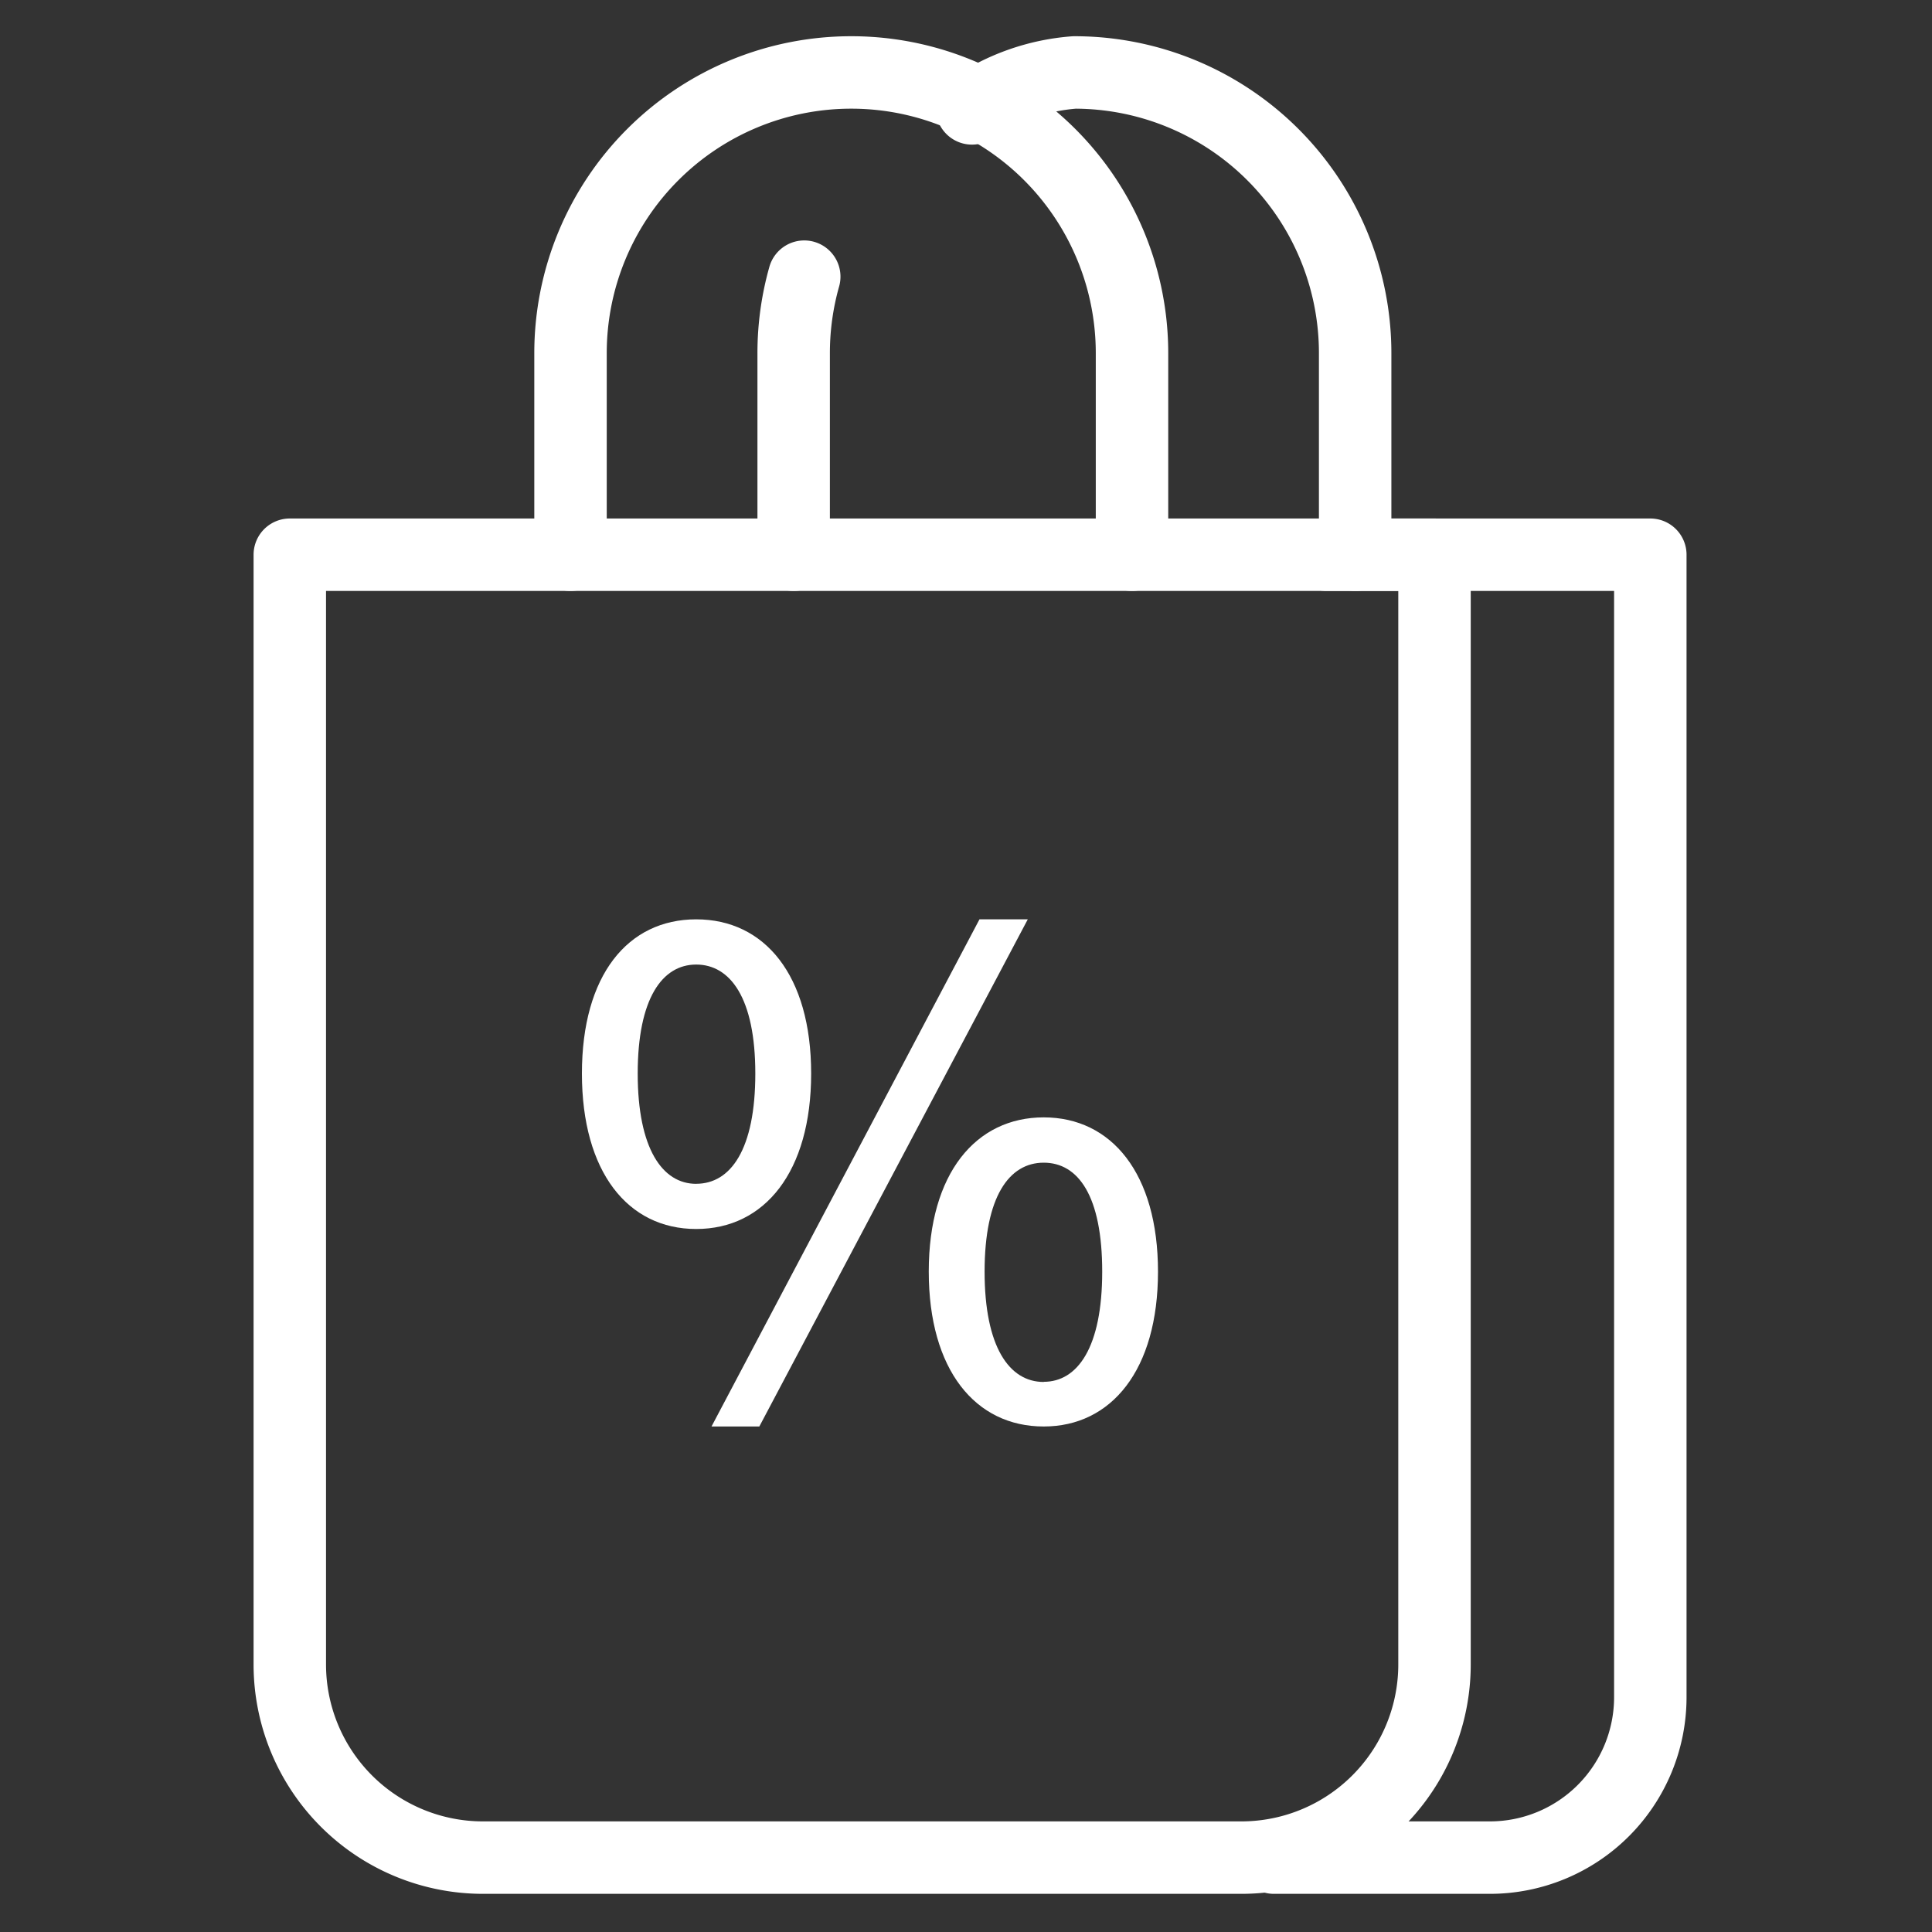
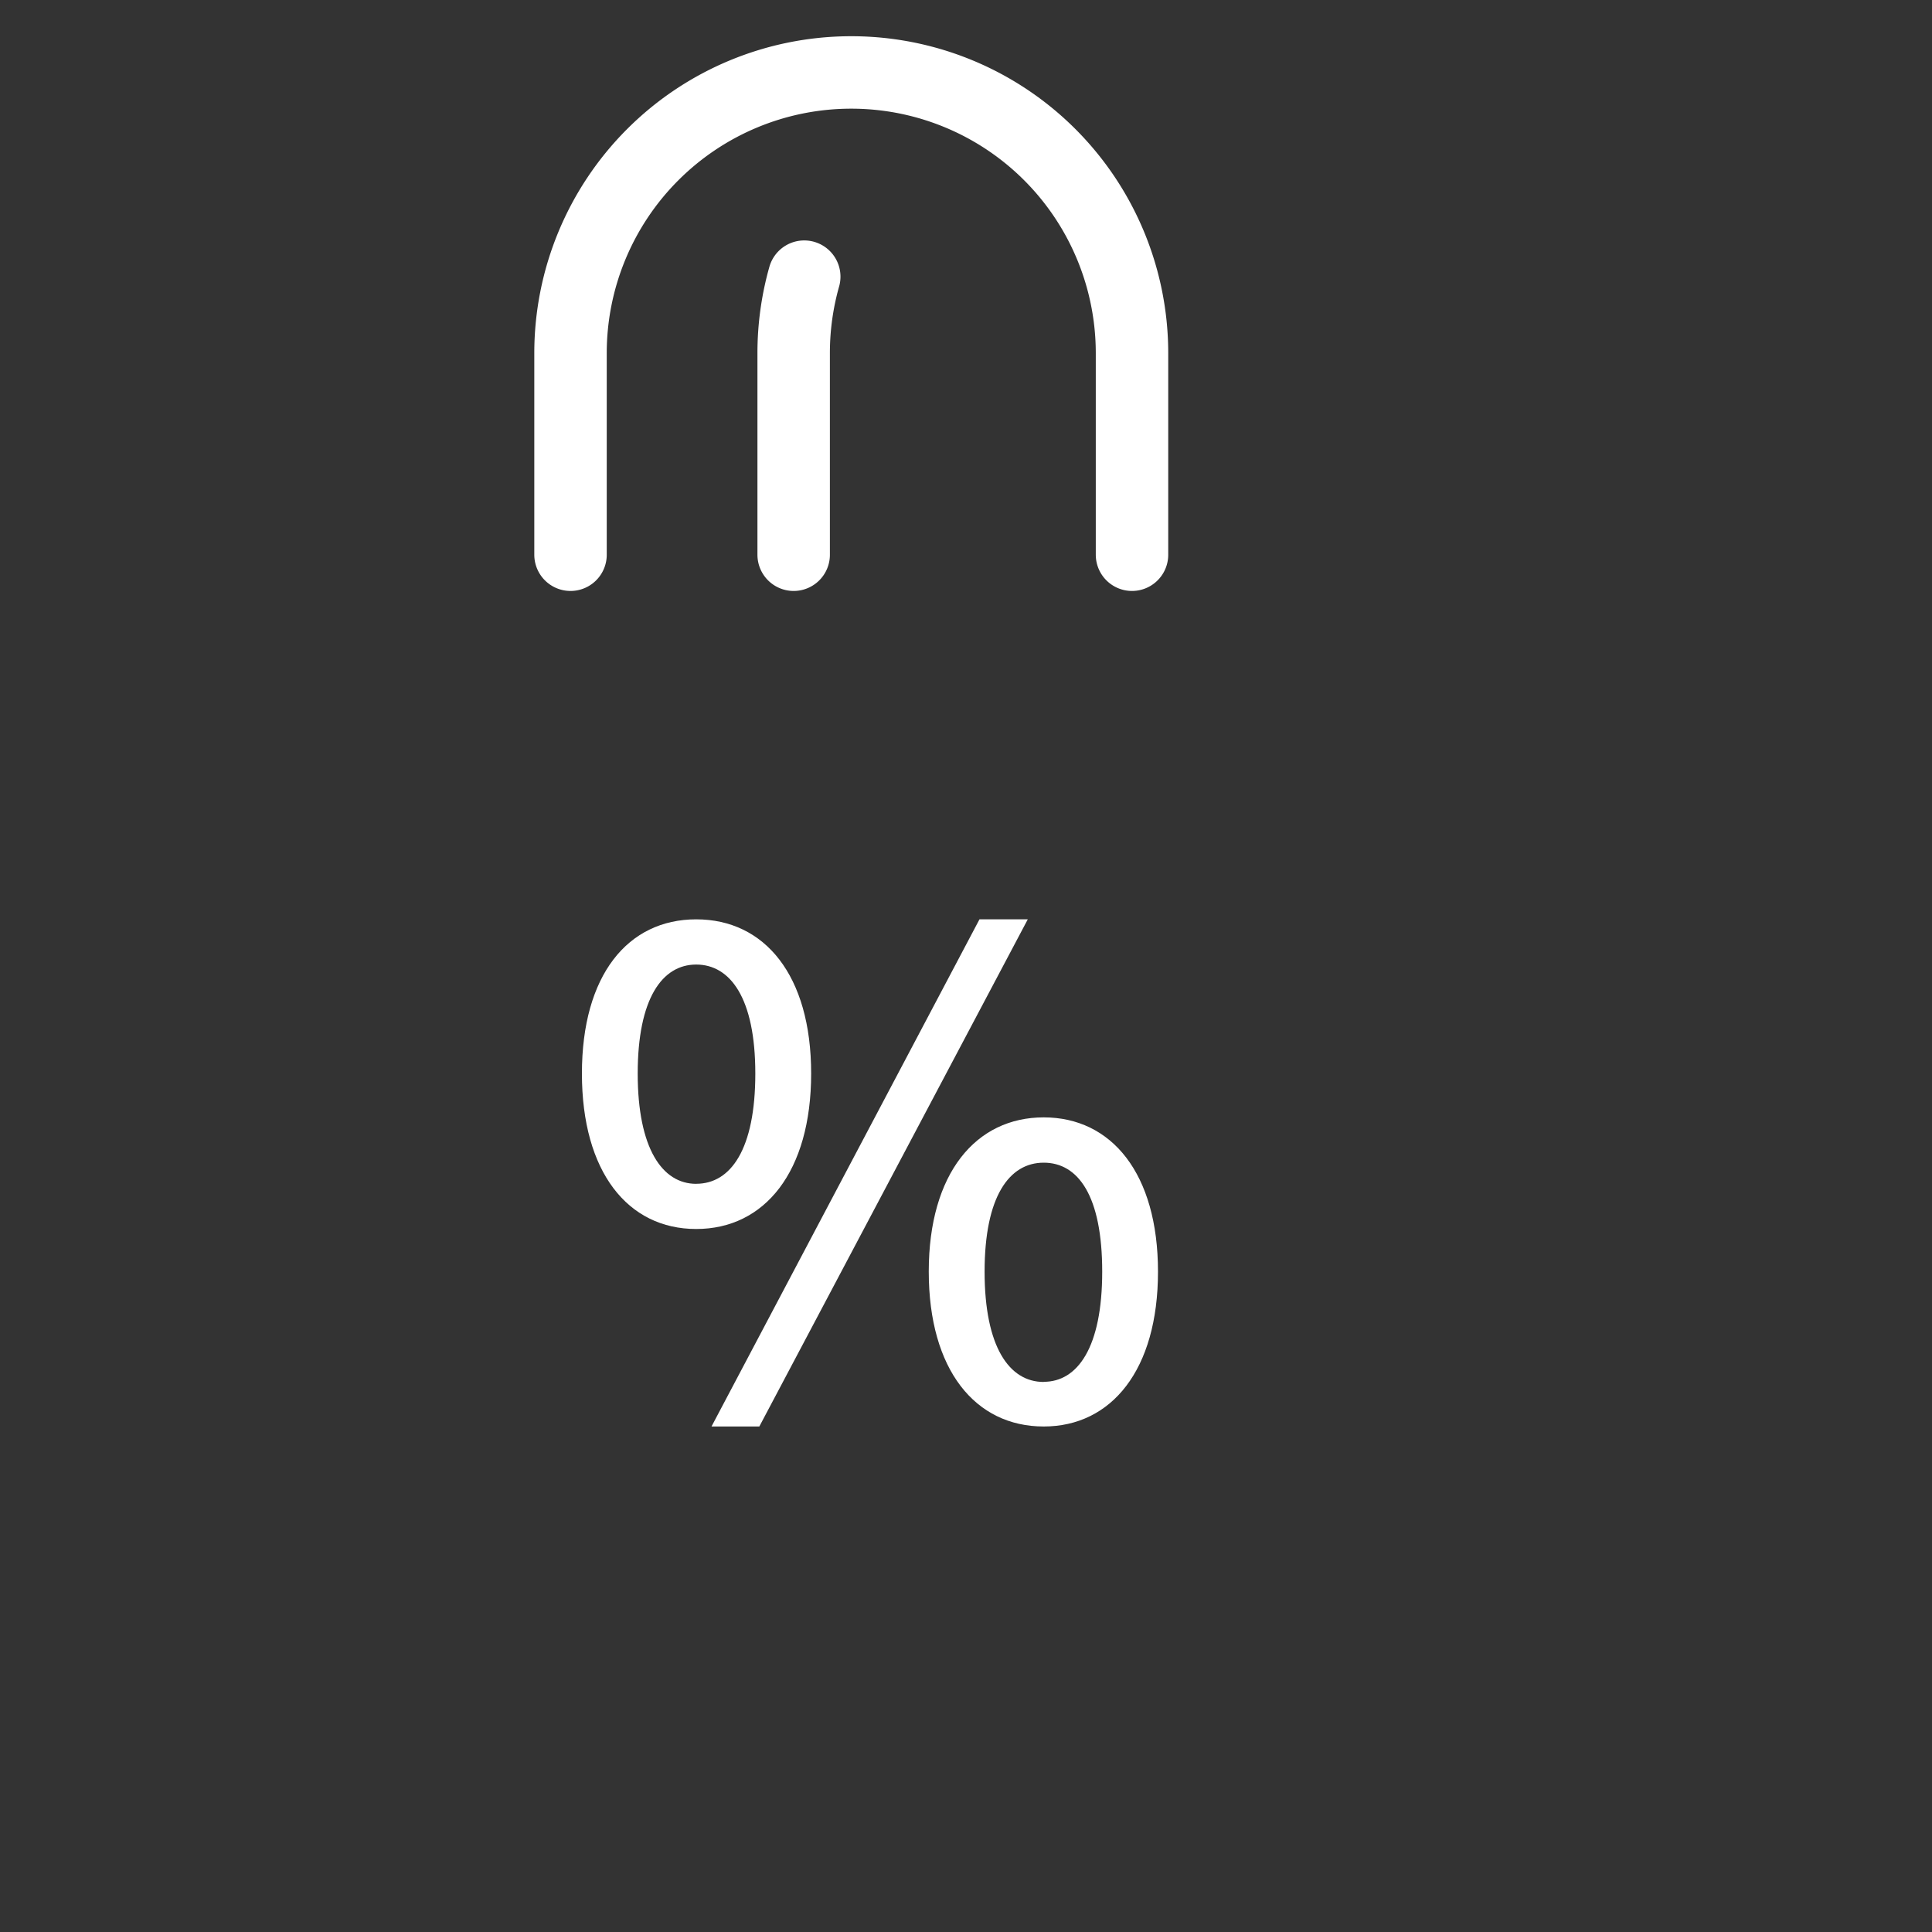
<svg xmlns="http://www.w3.org/2000/svg" width="40" height="40" viewBox="0 0 40 40">
  <rect x="0" y="0" width="40" height="40" fill="#333333" stroke="none" />
  <defs>
    <clipPath id="clip-icon-stayfun-section-3">
      <rect width="40" height="40" />
    </clipPath>
  </defs>
  <g id="icon-stayfun-section-3" clip-path="url(#clip-icon-stayfun-section-3)">
    <g id="Group_18935" data-name="Group 18935" transform="translate(-3787 4485.143)">
      <g id="Group_9238" data-name="Group 9238" transform="translate(3793 -4483.643)">
-         <path id="Rectangle_6371" data-name="Rectangle 6371" d="M0,0H23.7a0,0,0,0,1,0,0V22.975a4,4,0,0,1-4,4H4a4,4,0,0,1-4-4V0A0,0,0,0,1,0,0Z" transform="translate(0 9.985)" fill="none" stroke="#fff" stroke-linecap="round" stroke-linejoin="round" stroke-miterlimit="10" stroke-width="1.5" />
-         <path id="Path_16484" data-name="Path 16484" d="M4112.722,1830.127h6.706v23.653a3.322,3.322,0,0,1-3.321,3.322h-4.472" transform="translate(-4091.26 -1820.142)" fill="none" stroke="#fff" stroke-linecap="round" stroke-linejoin="round" stroke-miterlimit="10" stroke-width="1.5" />
        <path id="Path_16485" data-name="Path 16485" d="M4090.767,1817.832v-4.173a5.812,5.812,0,0,0-5.813-5.812h0a5.812,5.812,0,0,0-5.812,5.812v4.173" transform="translate(-4073.33 -1807.847)" fill="none" stroke="#fff" stroke-linecap="round" stroke-linejoin="round" stroke-miterlimit="10" stroke-width="1.5" />
        <path id="Path_16486" data-name="Path 16486" d="M4089.67,1817.281a5.82,5.82,0,0,0-.219,1.584v4.173" transform="translate(-4079.019 -1813.053)" fill="none" stroke="#fff" stroke-linecap="round" stroke-linejoin="round" stroke-miterlimit="10" stroke-width="1.5" />
-         <path id="Path_16487" data-name="Path 16487" d="M4105.129,1817.832v-4.173a5.812,5.812,0,0,0-5.812-5.812h0a4.35,4.35,0,0,0-2.121.744" transform="translate(-4083.072 -1807.847)" fill="none" stroke="#fff" stroke-linecap="round" stroke-linejoin="round" stroke-miterlimit="10" stroke-width="1.5" />
      </g>
      <g id="Group_9239" data-name="Group 9239" transform="translate(3799.048 -4466.109)">
        <path id="Path_16488" data-name="Path 16488" d="M3.446-16.089c1.417,0,2.38-1.183,2.38-3.219S4.863-22.5,3.446-22.5,1.08-21.344,1.08-19.308,2.029-16.089,3.446-16.089Zm0-.935c-.7,0-1.211-.729-1.211-2.284s.509-2.256,1.211-2.256,1.224.688,1.224,2.256S4.162-17.025,3.446-17.025ZM3.763-12h.99l5.558-10.5h-1Zm6.878,0c1.4,0,2.366-1.169,2.366-3.205S12.044-18.4,10.641-18.4s-2.38,1.156-2.38,3.192S9.224-12,10.641-12Zm0-.922c-.715,0-1.224-.729-1.224-2.284s.509-2.256,1.224-2.256,1.211.688,1.211,2.256S11.343-12.925,10.641-12.925Z" transform="translate(-1.08 22.5)" fill="#fff" />
      </g>
    </g>
  </g>
</svg>